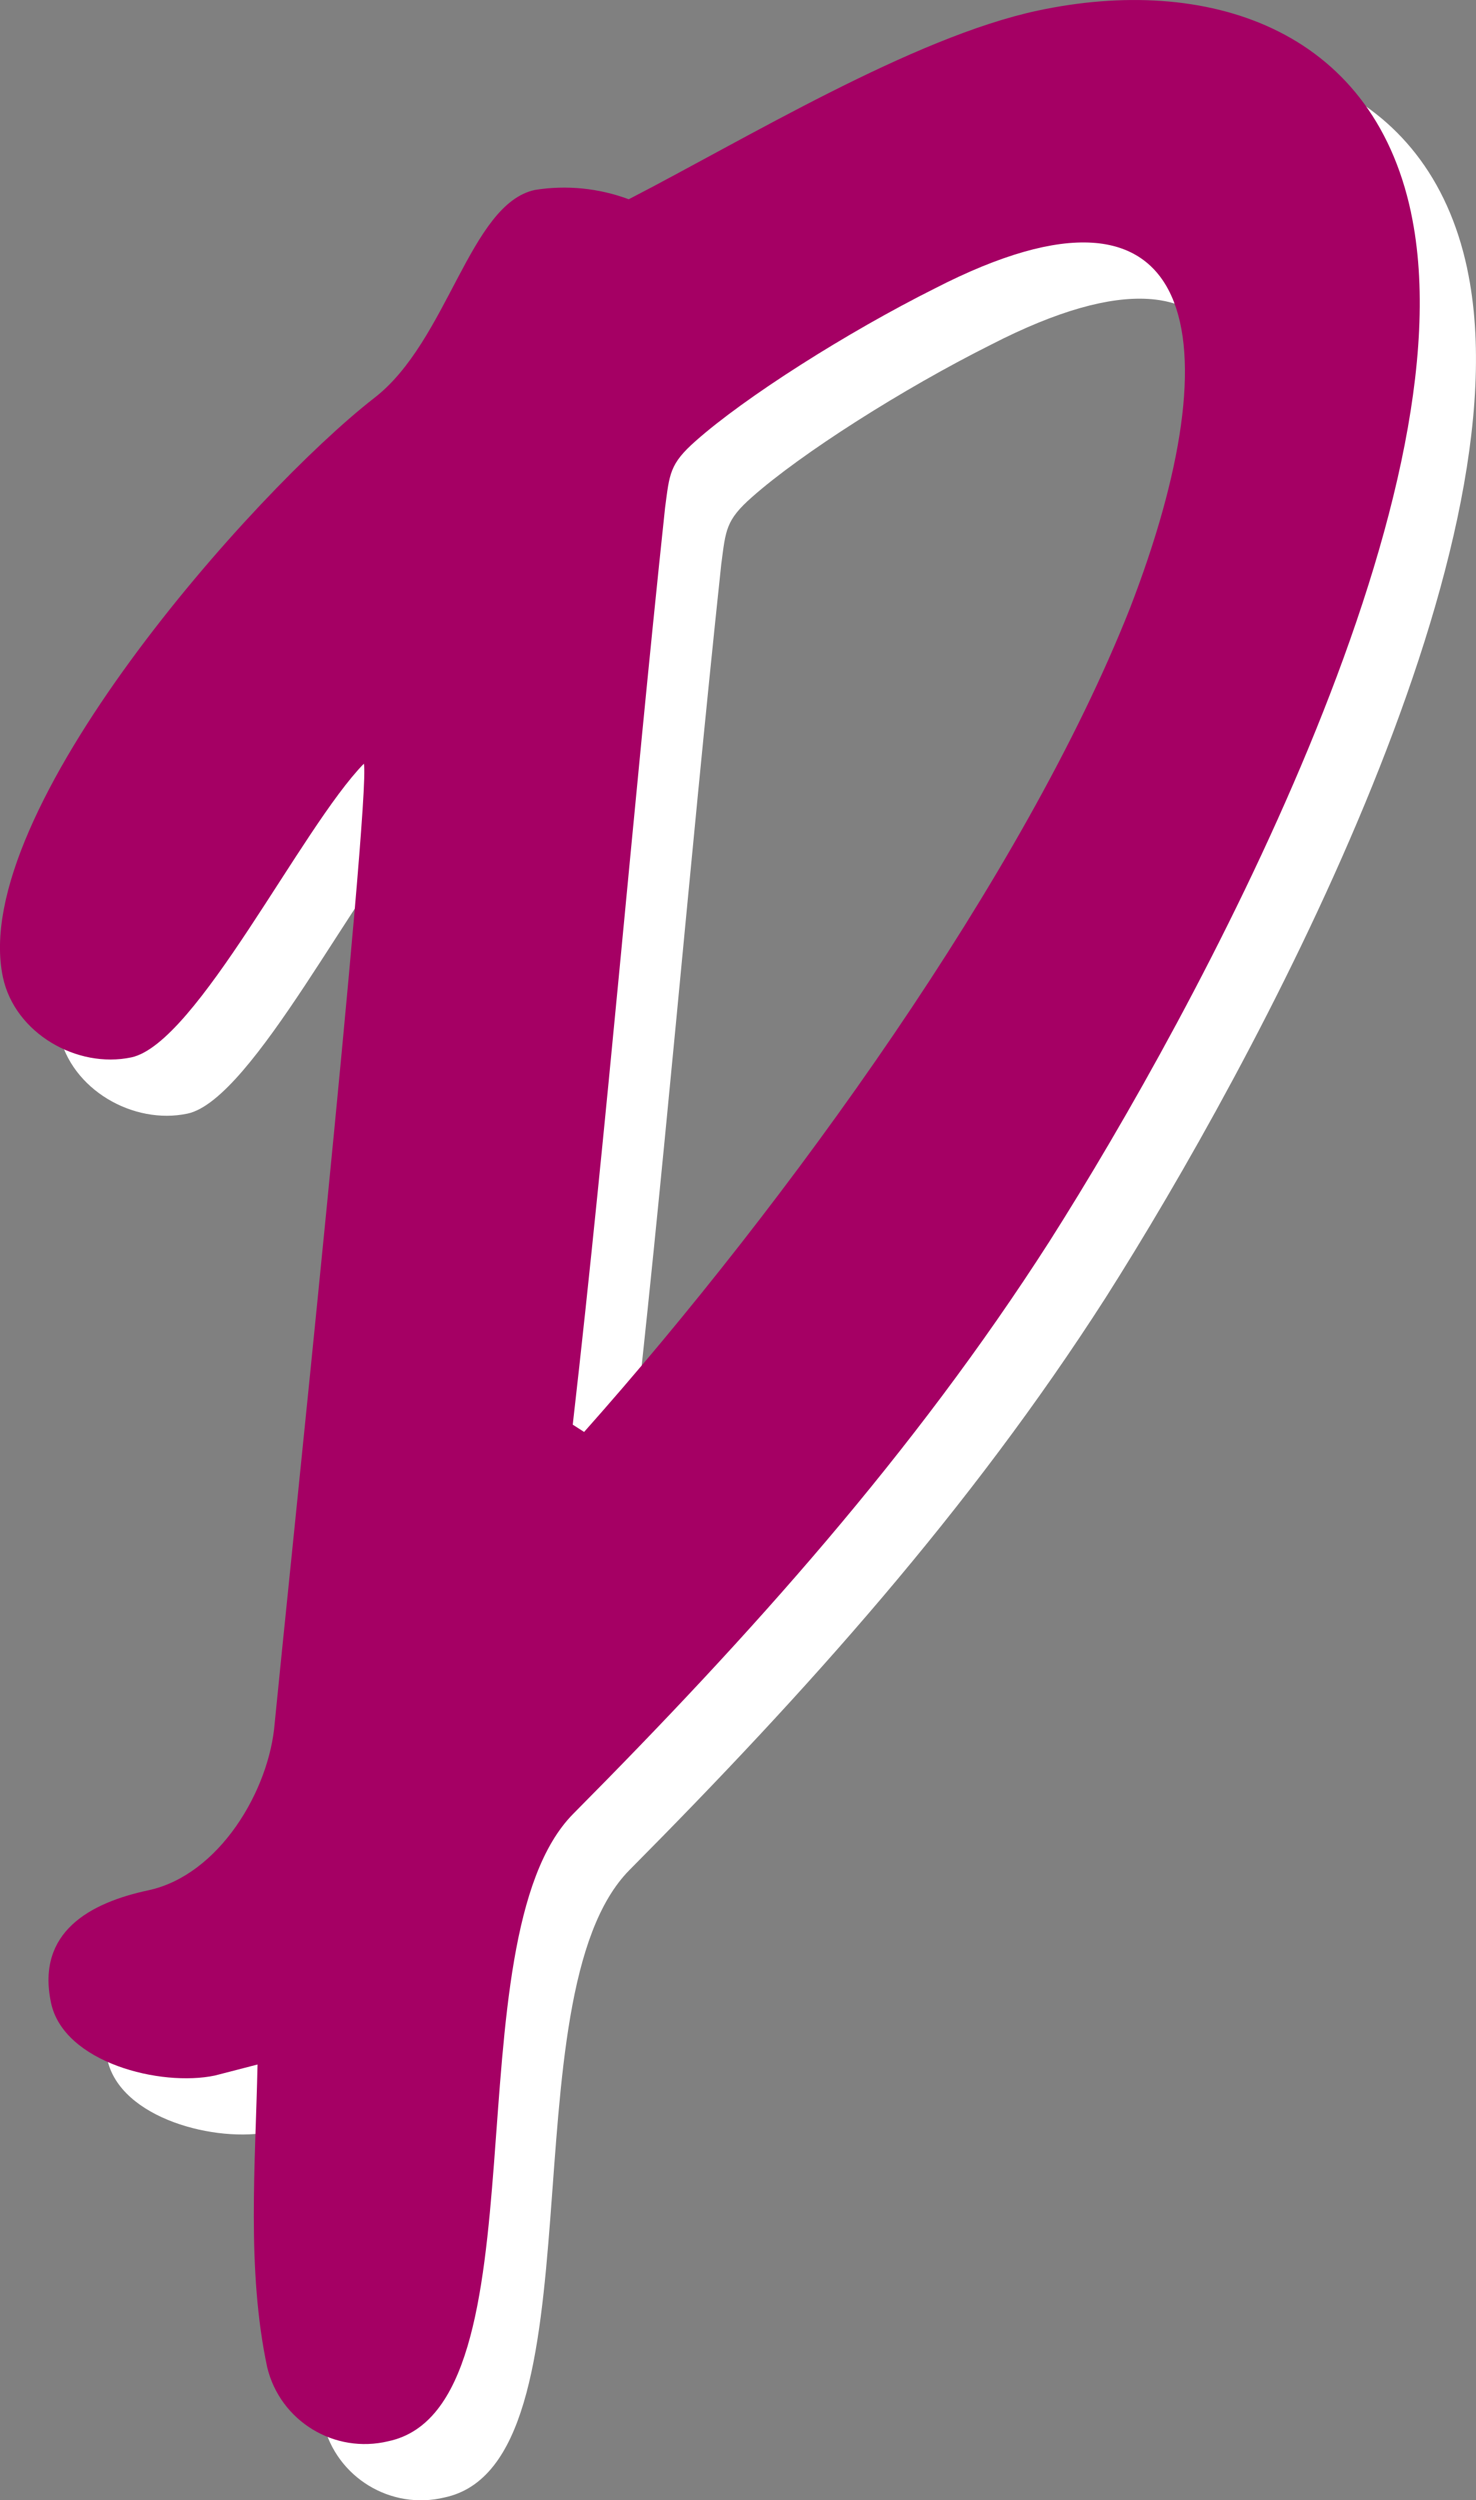
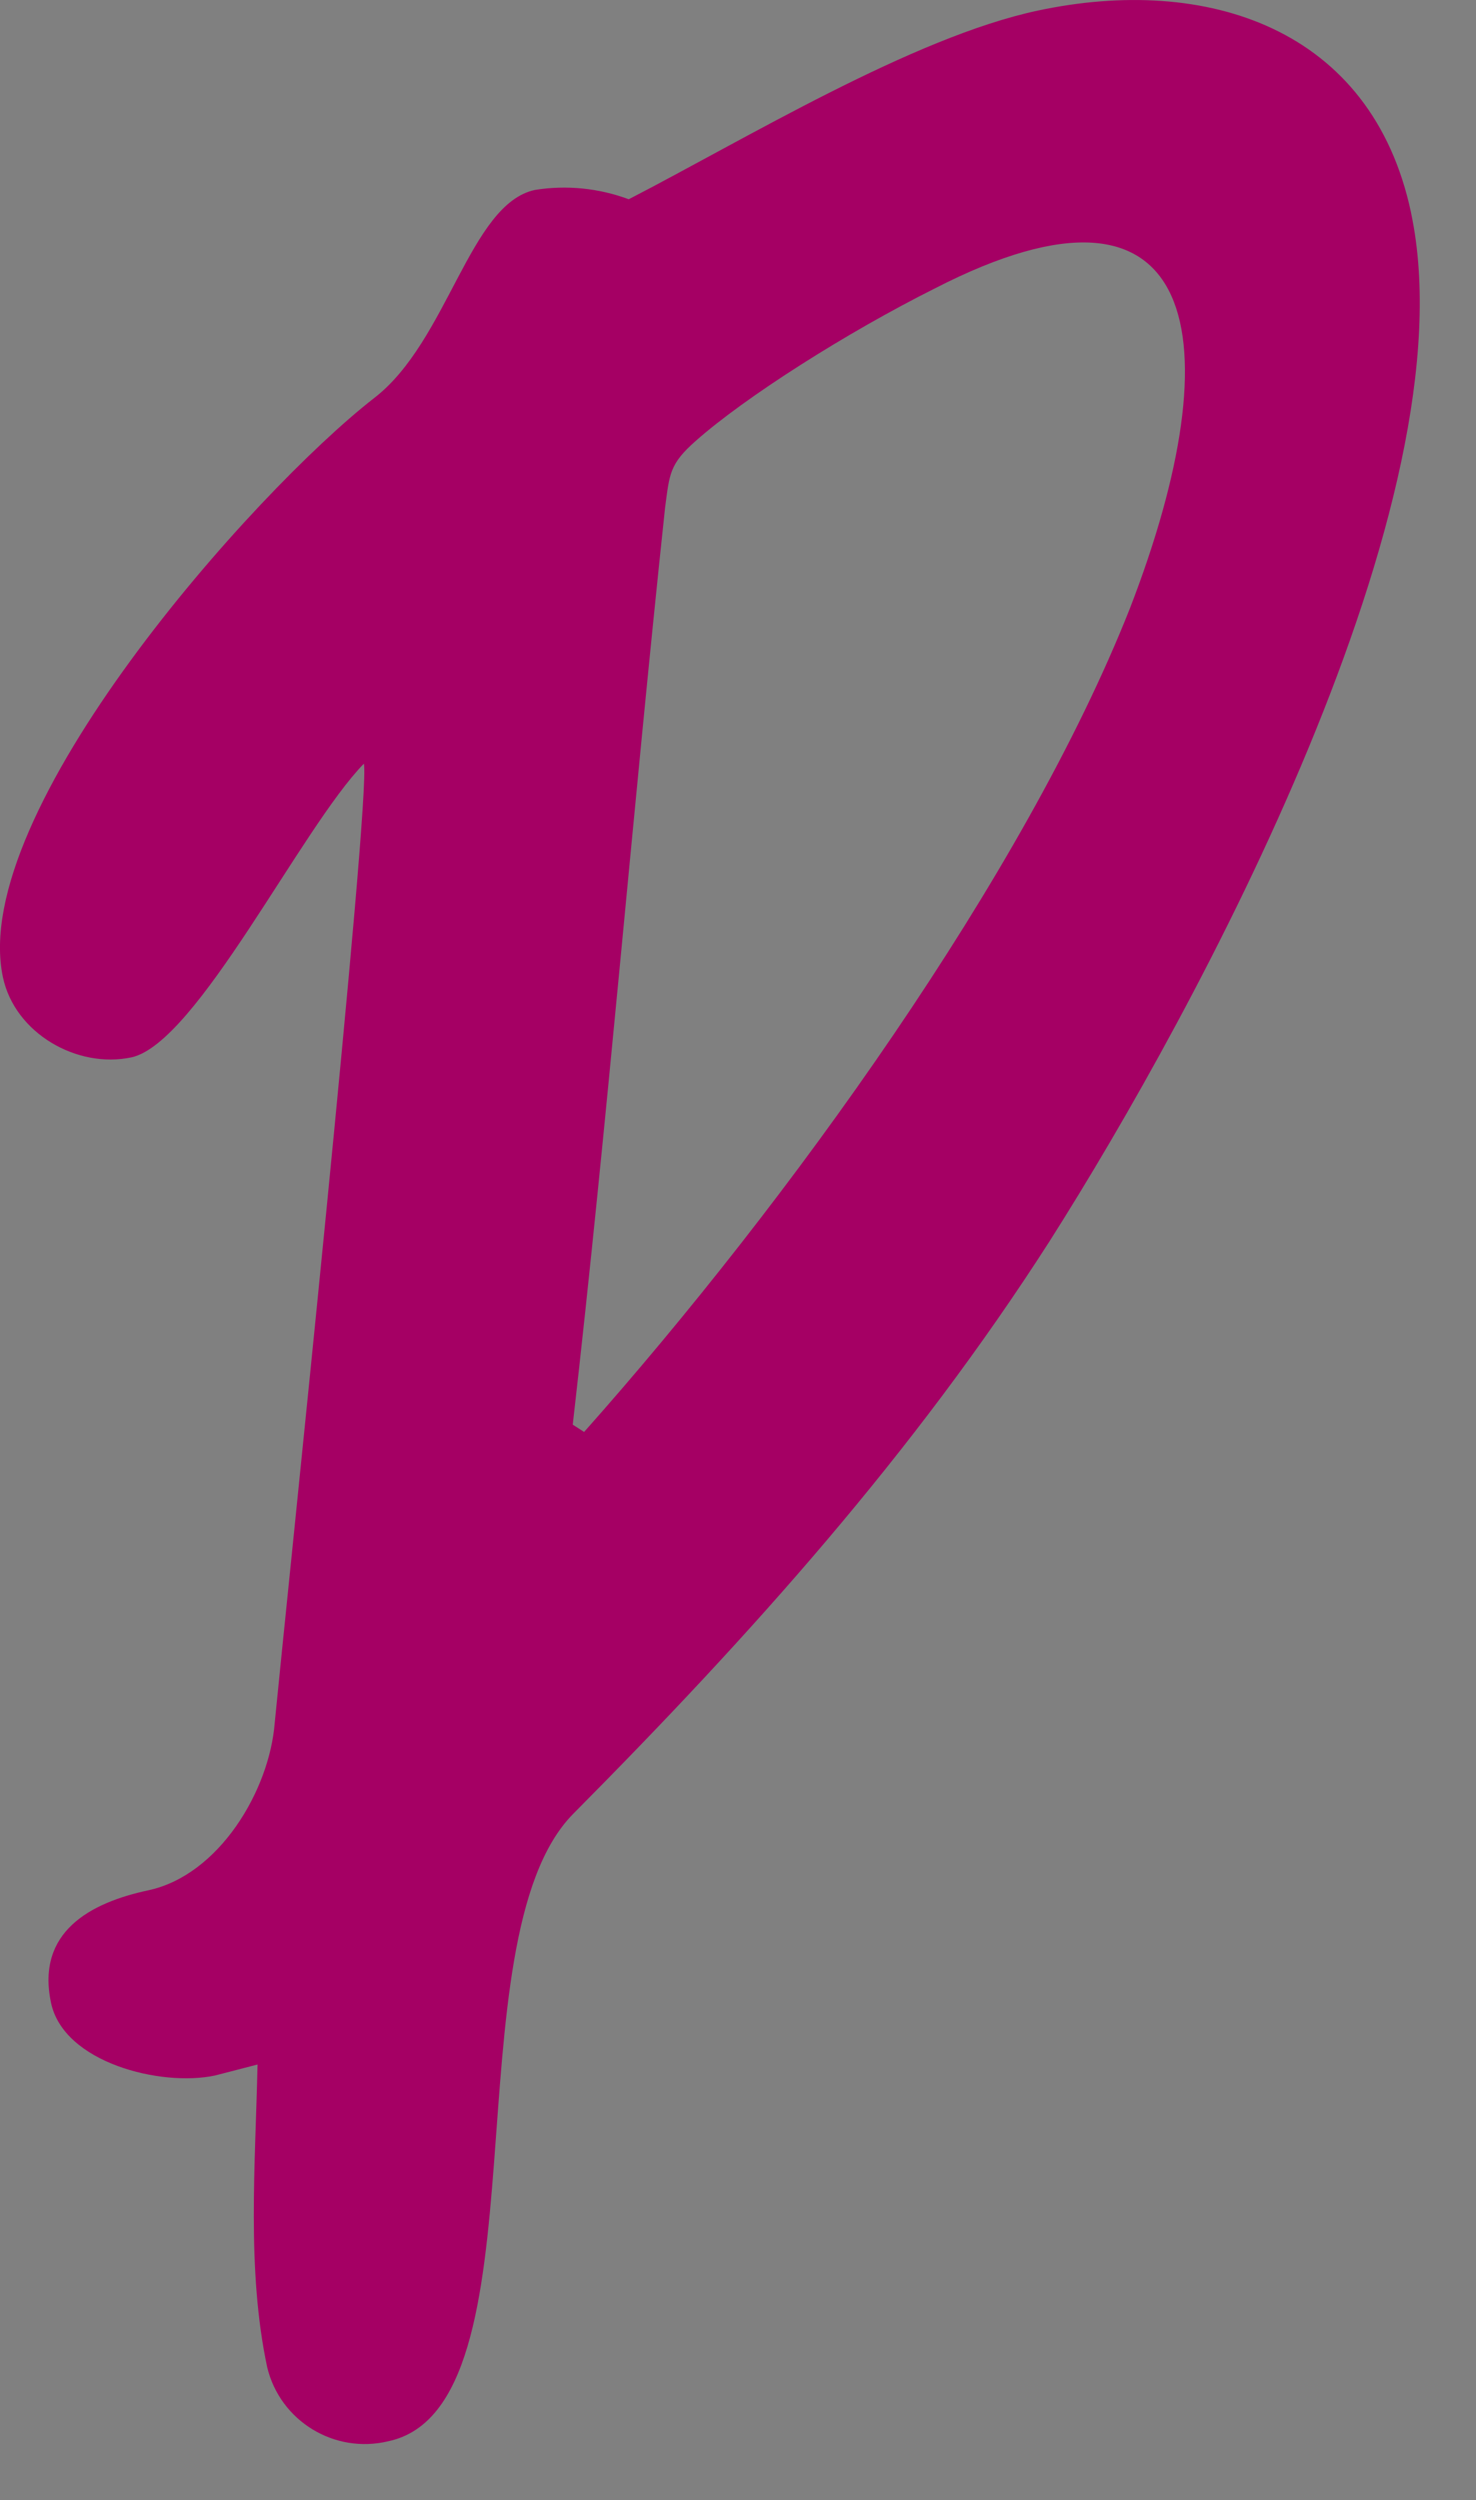
<svg xmlns="http://www.w3.org/2000/svg" id="_レイヤー_2" viewBox="0 0 131.3 222.32">
  <rect x="0" y="0" width="131.3" height="222.32" fill="#808080" stroke="none" />
  <defs>
    <style>.cls-1{fill:#a50064;}.cls-1,.cls-2{stroke-width:0px;}.cls-2{fill:#fff;}</style>
  </defs>
  <g id="_レイヤー_1-2">
    <g id="p">
-       <path class="cls-2" d="m130.52,23.9c-3.5-16.46-18.23-21.15-33.19-17.97-11.14,2.37-26.06,11.45-36.4,16.78-2.66-.99-5.54-1.28-8.34-.83-5.82,1.24-7.74,13.46-14.31,18.51C27.54,48.76,2.15,77.27,5.26,91.9c1.06,4.99,6.6,8.15,11.42,7.13,5.82-1.24,15.12-20.42,20.69-26.12.64,2.99-6.95,75.16-7.93,85.28-.46,6.01-4.94,13.56-11.25,14.91-5.15,1.1-9.99,3.69-8.65,10.01,1.13,5.32,9.76,7.48,14.58,6.46l3.79-.98c-.19,8.9-.98,18.28.86,26.93,1.16,4.79,5.99,7.73,10.78,6.57,14.3-3.04,5.29-44.57,16.46-55.81,15.74-15.86,30.22-31.97,42.35-50.89,13.15-20.7,37.6-65.87,32.16-91.47Zm-25.01,35.21c-9.38,23.72-30.46,52.88-48.55,73.23l-1.01-.65c3.1-27.07,5.31-54.31,8.21-81.51.4-3.04.39-3.91,2.73-5.97,4.39-3.89,13.42-9.63,21.27-13.56,23.66-12.16,26.66,4.41,17.35,28.46Z" />
      <path class="cls-1" d="m125.52,18.9C122.02,2.44,107.29-2.25,92.33.94c-11.14,2.37-26.06,11.45-36.4,16.78-2.66-.99-5.54-1.28-8.34-.83-5.82,1.24-7.74,13.46-14.31,18.51C22.54,43.76-2.85,72.27.26,86.9c1.06,4.99,6.6,8.15,11.42,7.13,5.82-1.24,15.12-20.42,20.69-26.12.64,2.99-6.95,75.16-7.93,85.28-.46,6.01-4.94,13.56-11.25,14.91-5.15,1.1-9.99,3.69-8.65,10.01,1.13,5.32,9.76,7.48,14.58,6.46l3.79-.98c-.19,8.9-.98,18.28.86,26.93,1.16,4.79,5.99,7.73,10.78,6.57,14.3-3.04,5.29-44.57,16.46-55.81,15.74-15.86,30.22-31.97,42.35-50.89,13.15-20.7,37.6-65.87,32.16-91.47Zm-25.01,35.21c-9.38,23.72-30.46,52.88-48.55,73.23l-1.01-.65c3.1-27.07,5.31-54.31,8.21-81.51.4-3.04.39-3.91,2.73-5.97,4.39-3.89,13.42-9.63,21.27-13.56,23.66-12.16,26.66,4.41,17.35,28.46Z" />
    </g>
  </g>
</svg>